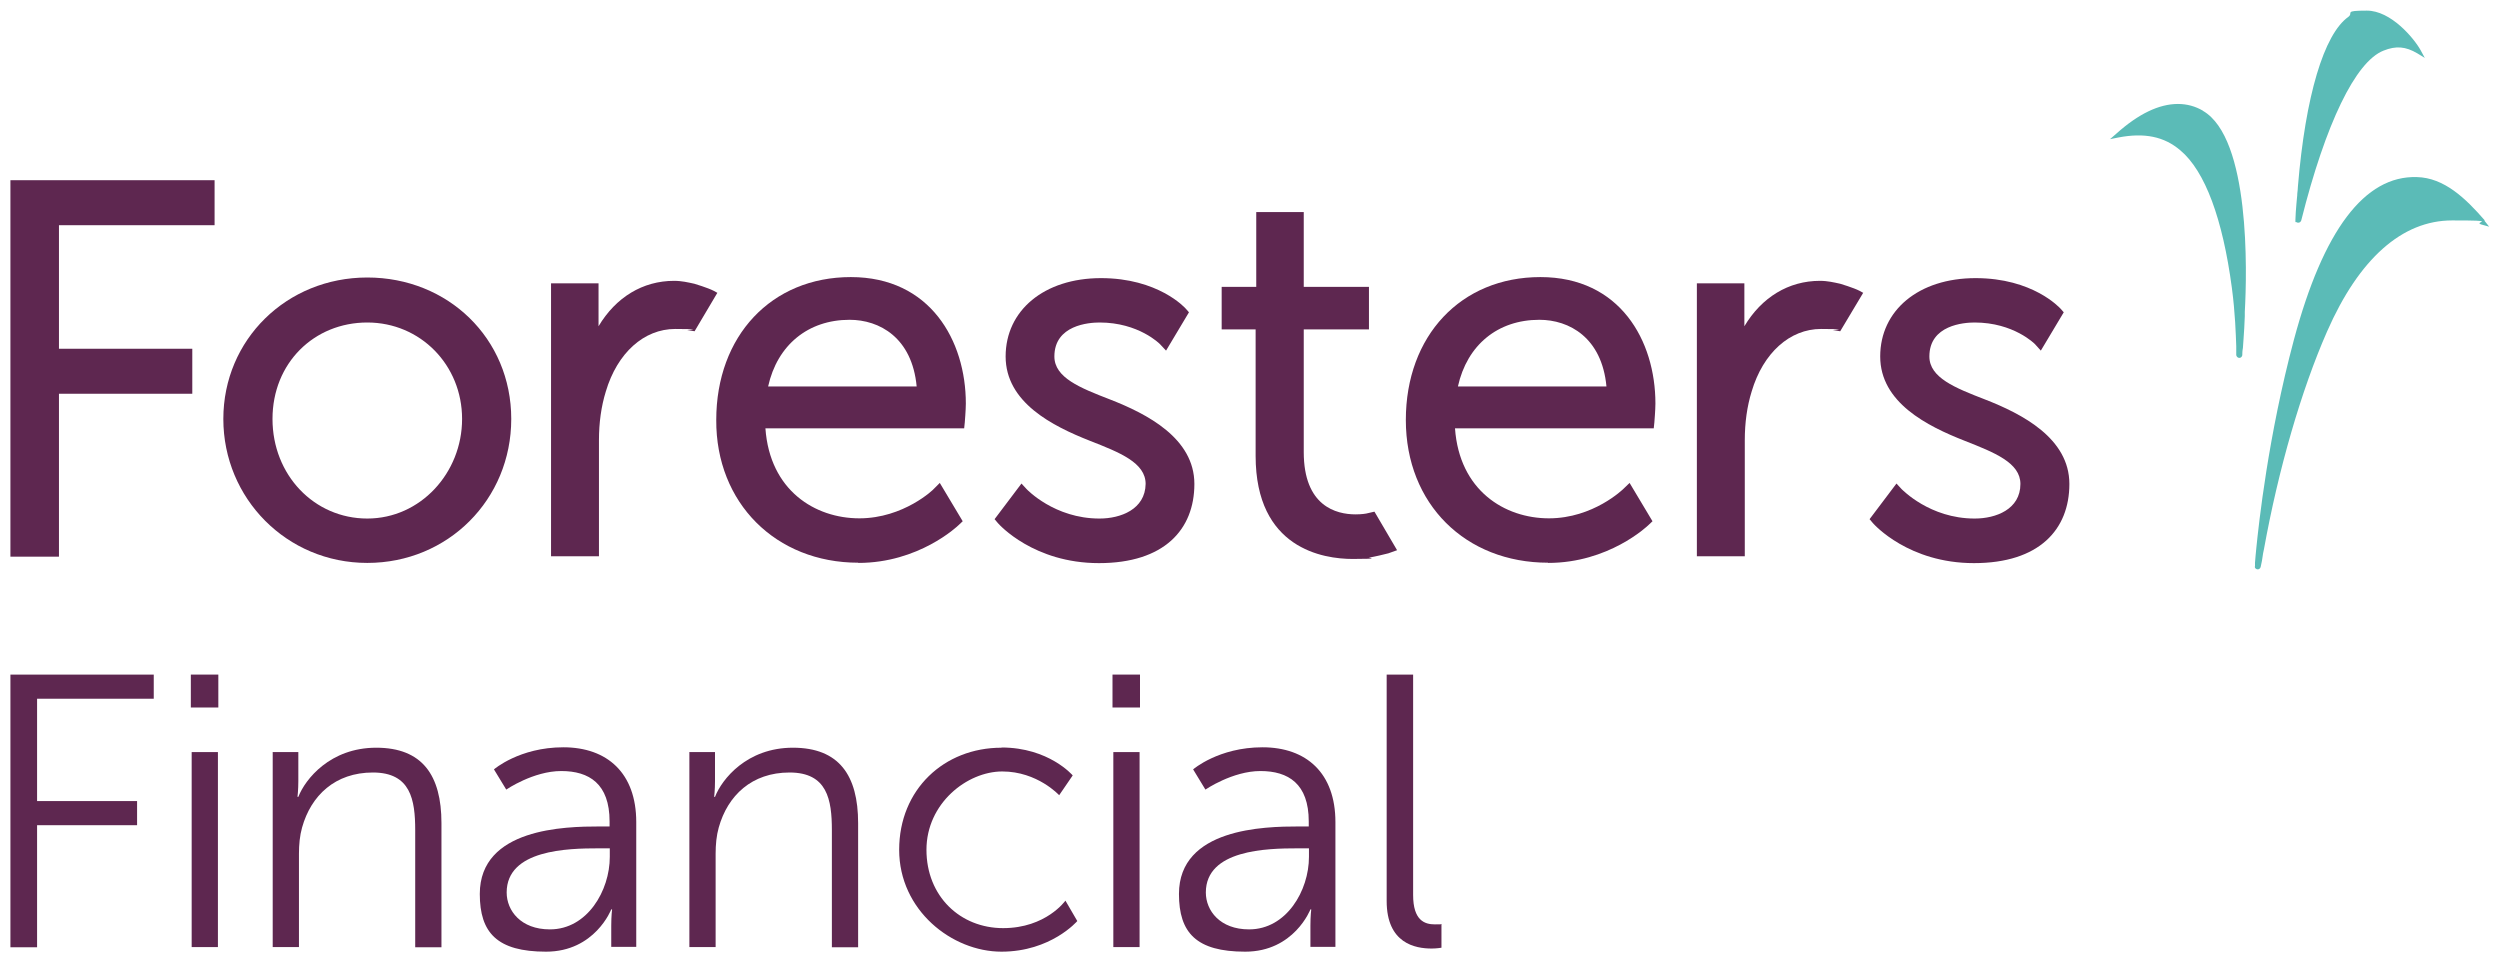
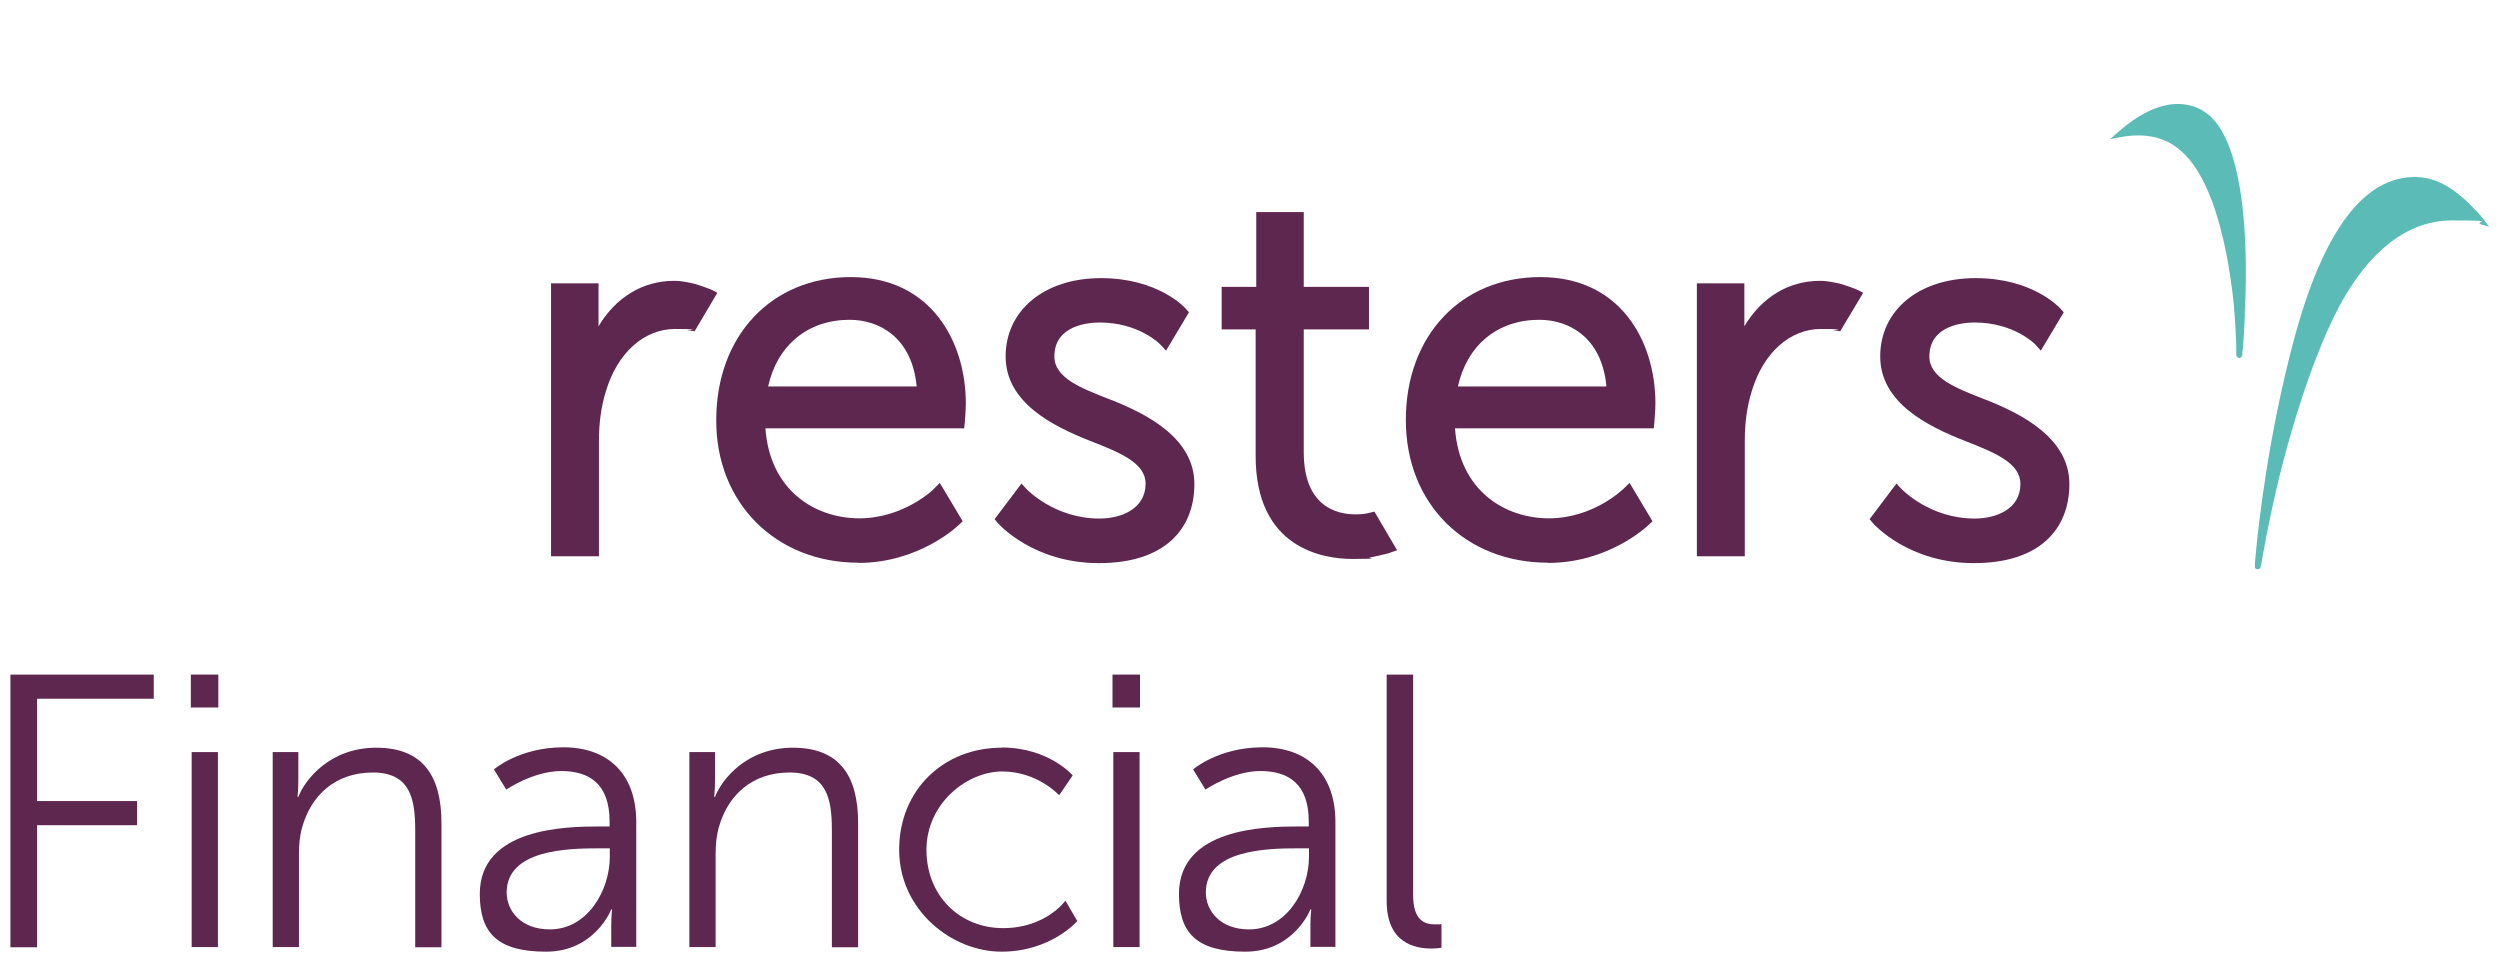
<svg xmlns="http://www.w3.org/2000/svg" id="Layer_1" data-name="Layer 1" viewBox="0 0 1200 461.9">
  <defs>
    <style>      .cls-1 {        fill: #5bbbb7;      }      .cls-2 {        fill: #5e2750;      }    </style>
  </defs>
  <g id="Layer_1-2" data-name="Layer 1">
    <g>
-       <polygon class="cls-2" points="28.3 189 92.3 189 92.3 167.4 28.3 167.4 28.3 108.1 103 108.1 103 86.5 5 86.5 5 267.2 28.3 267.2 28.3 189" />
-       <path class="cls-2" d="M176.3,270.2c38.7,0,69.1-30.4,69.1-69.1s-30.4-67.9-69.1-67.9-69.1,29.8-69.1,67.9,30.4,69.1,69.1,69.1h0ZM176.3,154.8c25.5,0,45.5,20.4,45.5,46.3s-20,47.8-45.5,47.8-45.5-20.9-45.5-47.8,20-46.3,45.5-46.3Z" />
      <path class="cls-2" d="M412,270.2c29,0,47.5-17.5,48.3-18.3l1.8-1.7-11-18.4-2.8,2.8c0,.2-14.5,14.2-35.8,14.2s-43-13.4-45.1-43.2h95.4l.3-2.9c0-.3.5-5.8.5-9,0-30.2-17.1-60.7-55.2-60.7s-64.6,28.2-64.6,68.6c-.2,39.8,28.6,68.5,68.2,68.5v.1ZM407.8,153.5c14.3,0,30,8.5,32.2,32h-71.3c4.4-19.9,19.2-32,39.1-32h0Z" />
      <path class="cls-2" d="M527.7,248.9c-21.6,0-34.8-14-34.9-14.1l-2.5-2.7-12.9,17.1,1.6,1.9c.7.8,17.2,19.2,48.5,19.2s45.8-16.1,45.8-38-22.6-33.6-40.6-40.6c-14.2-5.5-26.6-10.4-26.6-20.6,0-15.1,16.6-16.3,21.7-16.3,18.8,0,28.9,10.3,29,10.4l2.9,3.1,11-18.4-1.5-1.7c-.5-.6-13.4-14.7-40.7-14.7s-45.8,15.5-45.8,37.6,22.5,33.4,40.5,40.5c14.3,5.6,26.7,10.5,26.7,20.7-.2,12.2-12,16.6-22.1,16.6h-.1Z" />
      <path class="cls-2" d="M743.1,270.2c29,0,47.5-17.5,48.3-18.3l1.8-1.7-11-18.4-2.9,2.8c-.2.2-14.5,14.2-35.8,14.2s-43-13.4-45.1-43.2h95.4l.3-2.9c0-.3.5-5.8.5-9,0-30.2-17-60.7-55.2-60.7s-64.6,28.2-64.6,68.6,28.7,68.5,68.3,68.5v.1ZM738.9,153.5c14.3,0,30,8.5,32.2,32h-71.3c4.4-19.9,19.1-32,39.1-32Z" />
      <path class="cls-2" d="M947.8,248.9c-21.6,0-34.8-14-35-14.1l-2.5-2.7-12.9,17.1,1.6,1.9c.7.8,17.2,19.2,48.5,19.2s45.8-16.1,45.8-38-22.6-33.6-40.6-40.6c-14.2-5.5-26.6-10.4-26.6-20.6,0-15.1,16.6-16.3,21.7-16.3,18.8,0,28.9,10.3,29,10.4l2.8,3.1,11-18.4-1.5-1.7c-.6-.6-13.4-14.7-40.8-14.7s-45.8,15.5-45.8,37.6,22.5,33.4,40.6,40.5c14.2,5.6,26.7,10.5,26.7,20.7,0,12.2-11.8,16.6-21.9,16.6h-.1Z" />
      <path class="cls-1" d="M1057.5,53.2c-3.7-2.2-7.8-3.3-12.1-3.3-9.1,0-19,4.8-29.5,14.2l-3.1,2.7,4-.8c12.5-2.4,22-.5,29.8,6.2,11.8,9.9,20.3,32.8,24.7,66,1.6,12,1.9,22.5,2.1,28v4.3c.2.8.8,1.3,1.5,1.3s1.3-.6,1.4-1.3c0-.7,0-2,.3-3.5l.3-4.3c.3-3.2.4-6.9.6-10.9v-2.1c1.1-19.2,2.6-83.4-20.1-96.5" />
-       <path class="cls-1" d="M1103.2,106.9c.7,0,1.2-.5,1.4-1.1,11.7-46.5,26-76.2,39.5-81.5,6-2.4,10.6-2,16.2,1.3l3.6,2.2-2-3.7c-3.3-5.9-14.3-19-25.8-19s-6.2,1-8.9,3c-11.7,8.3-20.6,38-24.2,81.4,0,1.2-.2,2.3-.3,3.4,0,1.4-.3,2.9-.4,4.8-.2,2.5-.5,5.9-.5,7.8s0,.9.4,1.1c.2.2.6.3,1,.3" />
      <path class="cls-1" d="M1192.7,105.8c-9.2-10.6-19.5-20.5-32.6-20.8-25.1-.8-44.9,25.5-59,78-12.4,46.4-16.9,88.5-18.1,100.4-.3,2.5-.4,4.8-.6,6.7v1.6c-.2.4,0,.9.2,1.1.3.3.7.5,1.1.5.7,0,1.2-.5,1.4-1.1.4-1.6.9-4.2,1.2-6.7l.4-1.9c6.9-38.2,17.9-76.3,30.3-104.5,15.3-34.9,36-53.3,60-53.3s9.4.7,14.2,2l3.6,1-2.3-2.9.2-.1Z" />
      <path class="cls-2" d="M659.7,245.6l-3.9.9s-2,.4-5.1.4c-9.3,0-24.9-3.9-24.9-29.9v-58.9h31.3v-20.4h-31.3v-35.9h-22.8v35.9h-16.6v20.4h16.3v60.7c0,44.6,32.5,49.5,46.6,49.5s7.6-.6,7.7-.6l2.5-.5s4.4-.9,6.9-1.6c1.8-.6,4.2-1.5,4.2-1.5l-10.8-18.4-.1-.1Z" />
      <path class="cls-2" d="M894.4,140.6s-.5-.3-1.8-1c-2.9-1.5-9.3-3.4-9.3-3.4l-2.3-.5c-.2,0-3.6-.9-7.4-.9-15.1,0-28,7.9-36.3,21.8v-20.6h-22.8v131h23v-55.7c0-8.4,1.1-16.3,3.3-23.4,5.5-18.5,18.3-30,33.3-30s5.6.5,5.6.5l3.6.6,11-18.4h.1Z" />
      <path class="cls-2" d="M344.4,140.6s-.5-.3-1.8-1c-2.9-1.5-9.3-3.4-9.3-3.4l-2.3-.5c-.2,0-3.6-.9-7.4-.9-15.1,0-28,7.9-36.3,21.8v-20.6h-22.8v131h23v-55.7c0-8.4,1.1-16.3,3.3-23.4,5.5-18.5,18.3-30,33.3-30s5.6.5,5.7.5l3.6.6,10.9-18.4h.1Z" />
      <path class="cls-2" d="M5,323.8h68.8v11.6H17.8v49.1h48v11.6H17.8v58.6H5v-130.9h0Z" />
      <path class="cls-2" d="M91.6,323.8h13.2v15.8h-13.2v-15.8ZM92,361h12.6v93.6h-12.6v-93.6Z" />
      <path class="cls-2" d="M130.8,361h12.4v14c0,4.1-.4,7.5-.4,7.5h.4c3.3-8.5,15.3-23.6,37.4-23.6s31.3,13.2,31.3,36.2v59.6h-12.6v-56.2c0-14.7-2.2-27.7-20.3-27.7s-29.7,11-34,26.4c-1.1,3.9-1.5,8.2-1.5,12.6v44.8h-12.6v-93.5l-.1-.1Z" />
      <path class="cls-2" d="M287.4,396.7h5.2v-2.4c0-18.1-9.8-24.2-23.2-24.2s-26.4,8.9-26.4,8.9l-5.9-9.7s12.2-10.6,33.3-10.6,35,12.4,35,35.9v59.9h-12v-10.2c0-4.7.4-7.8.4-7.8h-.4s-7.8,20.3-31.3,20.3-31.8-9.1-31.8-27.7c0-31.6,41-32.4,57.3-32.4h-.2ZM264,446.1c17.9,0,28.7-18.6,28.7-34.8v-4.1h-5.4c-14.7,0-44.1.6-44.1,21.2,0,8.7,6.8,17.7,20.7,17.7h.1Z" />
      <path class="cls-2" d="M330.8,361h12.4v14c0,4.1-.4,7.5-.4,7.5h.4c3.3-8.5,15.3-23.6,37.4-23.6s31.3,13.2,31.3,36.2v59.6h-12.6v-56.2c0-14.7-2.2-27.7-20.3-27.7s-29.7,11-34,26.4c-1.1,3.9-1.5,8.2-1.5,12.6v44.8h-12.6v-93.5l-.1-.1Z" />
      <path class="cls-2" d="M480.7,358.8c22.8,0,34.2,13.4,34.2,13.4l-6.5,9.5s-10.4-11.4-27.3-11.4-36.4,15.3-36.4,37.6,16.2,37.6,36.8,37.6,29.9-13.2,29.9-13.2l5.7,9.8s-12.6,14.7-36.4,14.7-49.1-19.9-49.1-48.9,21.6-49,49.1-49v-.1Z" />
      <path class="cls-2" d="M534,323.8h13.2v15.8h-13.2v-15.8ZM534.4,361h12.6v93.6h-12.6v-93.6Z" />
-       <path class="cls-2" d="M623,396.7h5.2v-2.4c0-18.1-9.8-24.2-23.2-24.2s-26.4,8.9-26.4,8.9l-5.9-9.7s12.2-10.6,33.3-10.6,35,12.4,35,35.9v59.9h-12v-10.2c0-4.7.4-7.8.4-7.8h-.4s-7.8,20.3-31.3,20.3-31.8-9.1-31.8-27.7c0-31.6,41.1-32.4,57.3-32.4h-.2ZM599.6,446.1c17.9,0,28.7-18.6,28.7-34.8v-4.1h-5.4c-14.7,0-44.1.6-44.1,21.2,0,8.7,6.8,17.7,20.7,17.7h.1Z" />
+       <path class="cls-2" d="M623,396.7h5.2v-2.4c0-18.1-9.8-24.2-23.2-24.2s-26.4,8.9-26.4,8.9l-5.9-9.7s12.2-10.6,33.3-10.6,35,12.4,35,35.9v59.9h-12v-10.2c0-4.7.4-7.8.4-7.8h-.4s-7.8,20.3-31.3,20.3-31.8-9.1-31.8-27.7c0-31.6,41.1-32.4,57.3-32.4h-.2ZM599.6,446.1c17.9,0,28.7-18.6,28.7-34.8v-4.1h-5.4c-14.7,0-44.1.6-44.1,21.2,0,8.7,6.8,17.7,20.7,17.7h.1" />
      <path class="cls-2" d="M665.7,323.8h12.6v105.8c0,12.2,5.5,14.1,10.4,14.1s3.2-.2,3.2-.2v11.4s-2.2.4-4.7.4c-7.8,0-21.6-2.4-21.6-22.8v-108.7h.1Z" />
    </g>
  </g>
</svg>